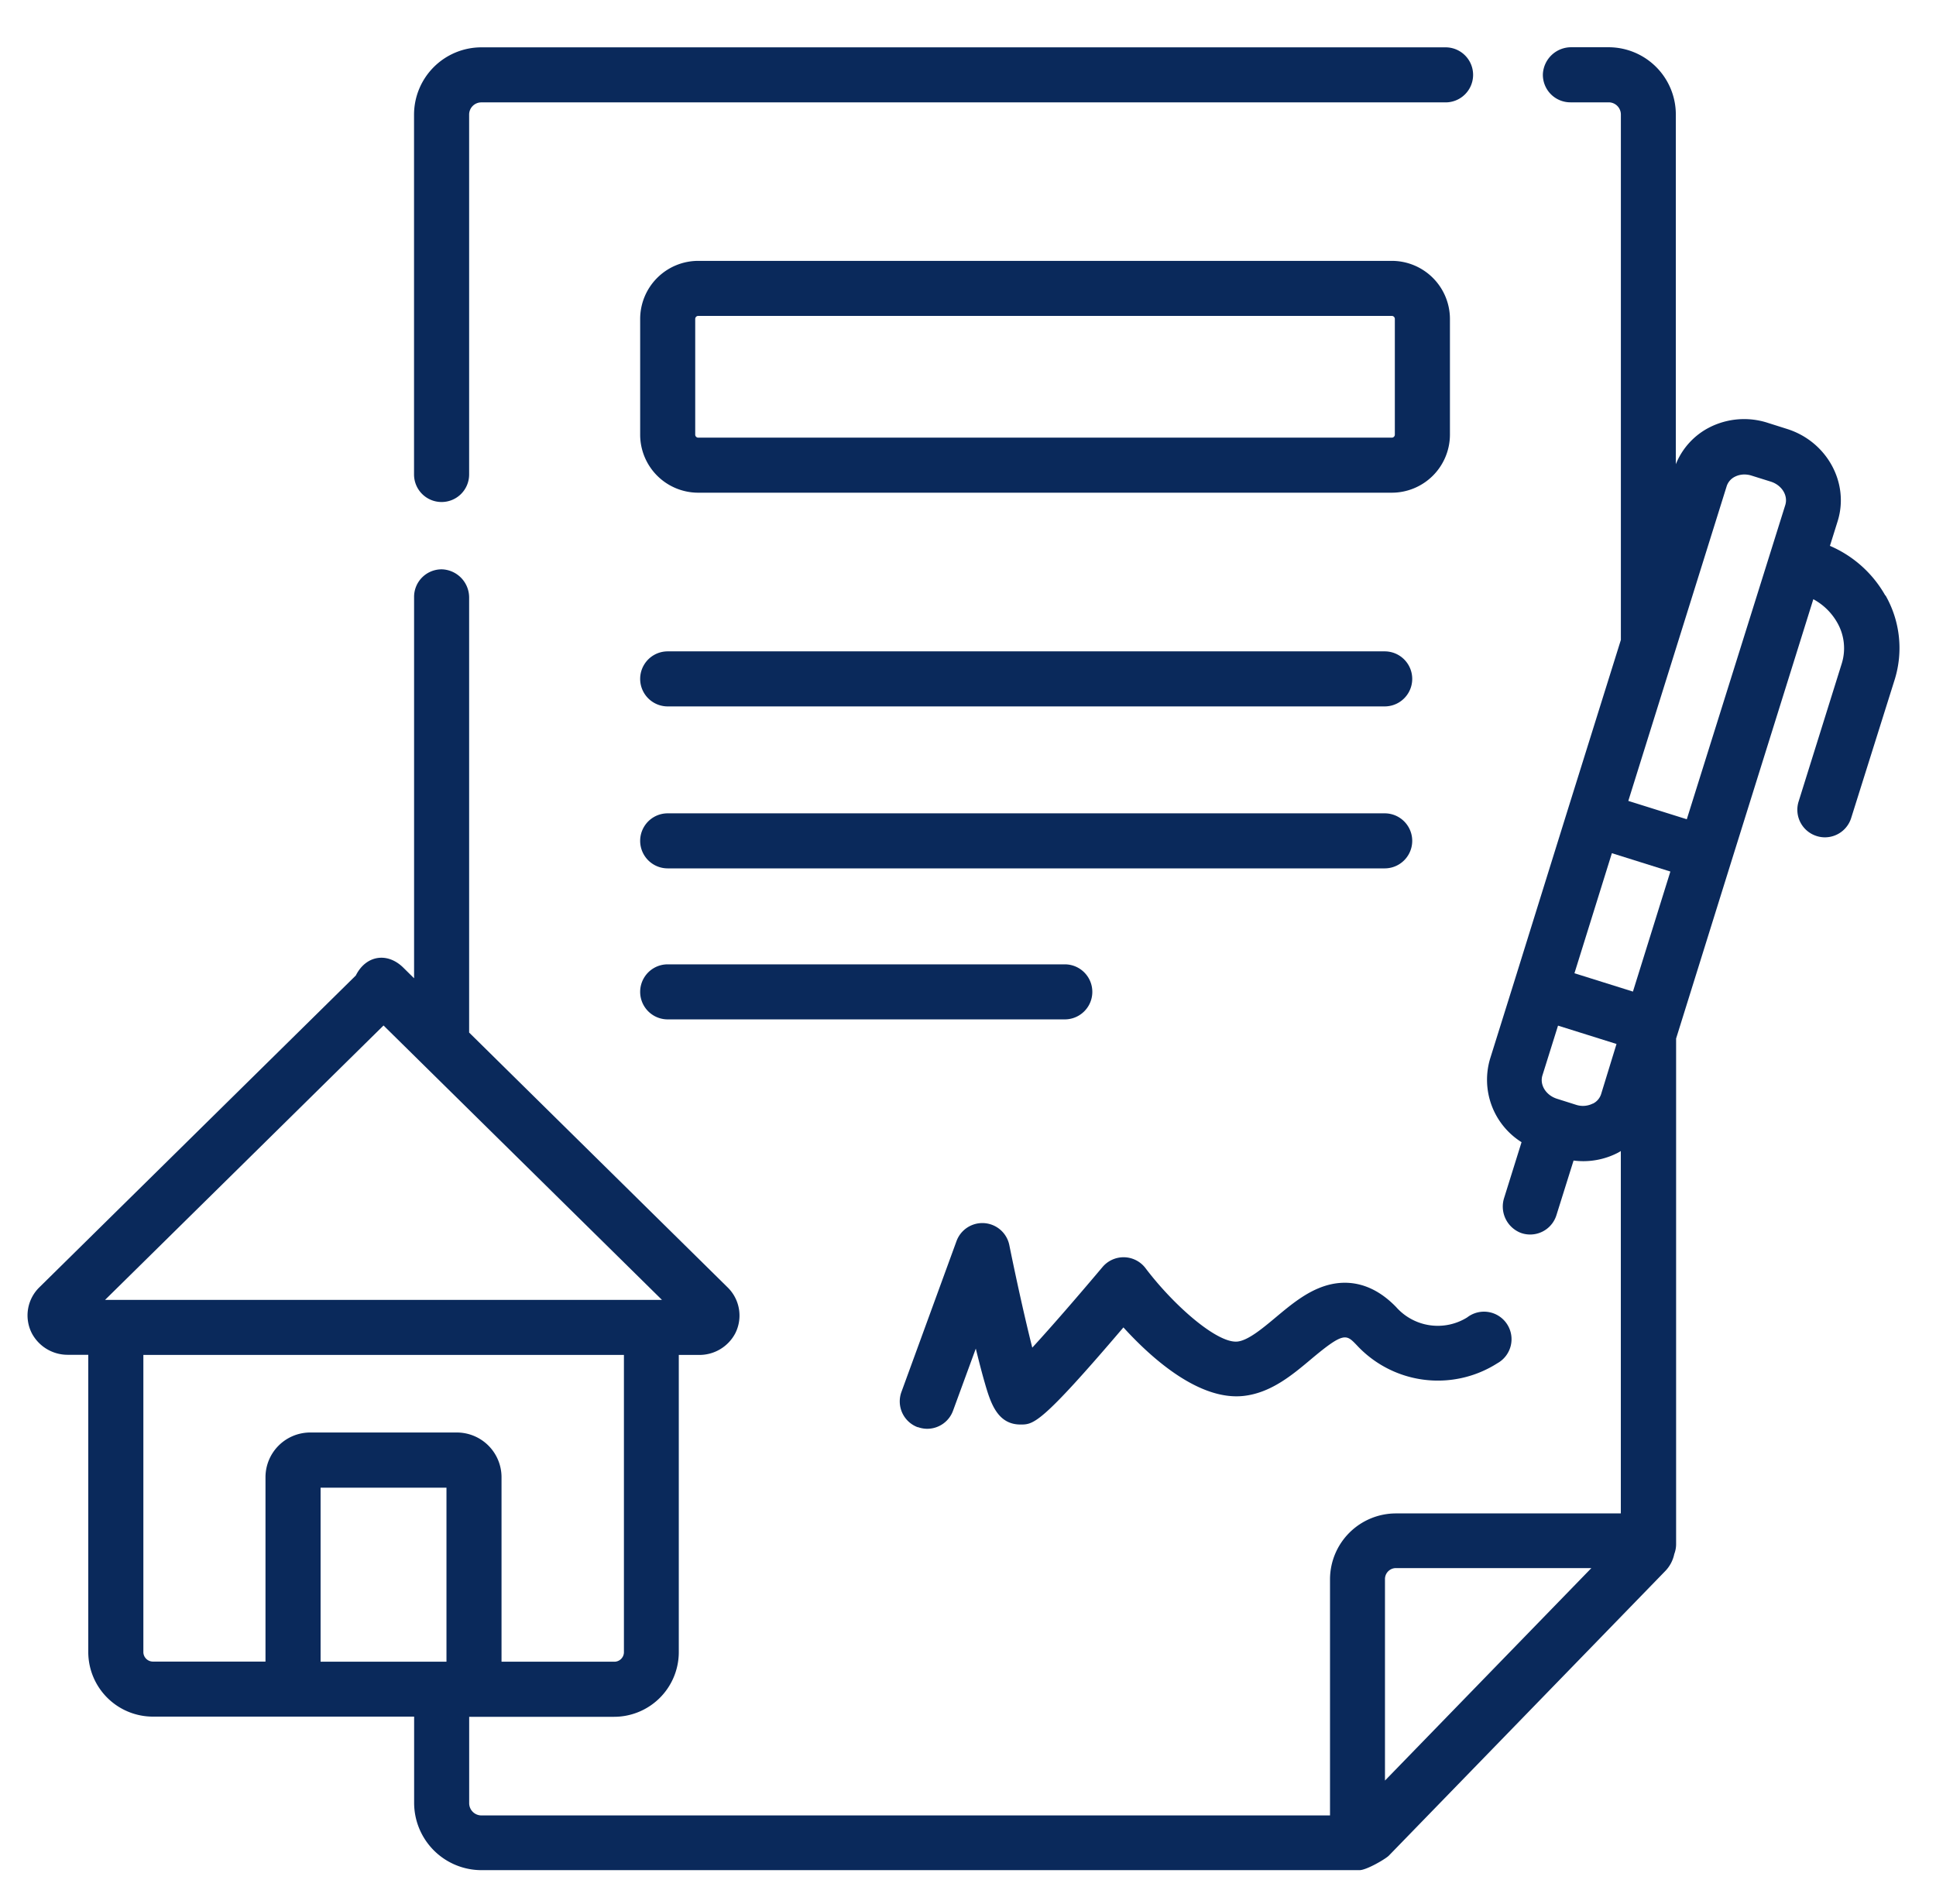
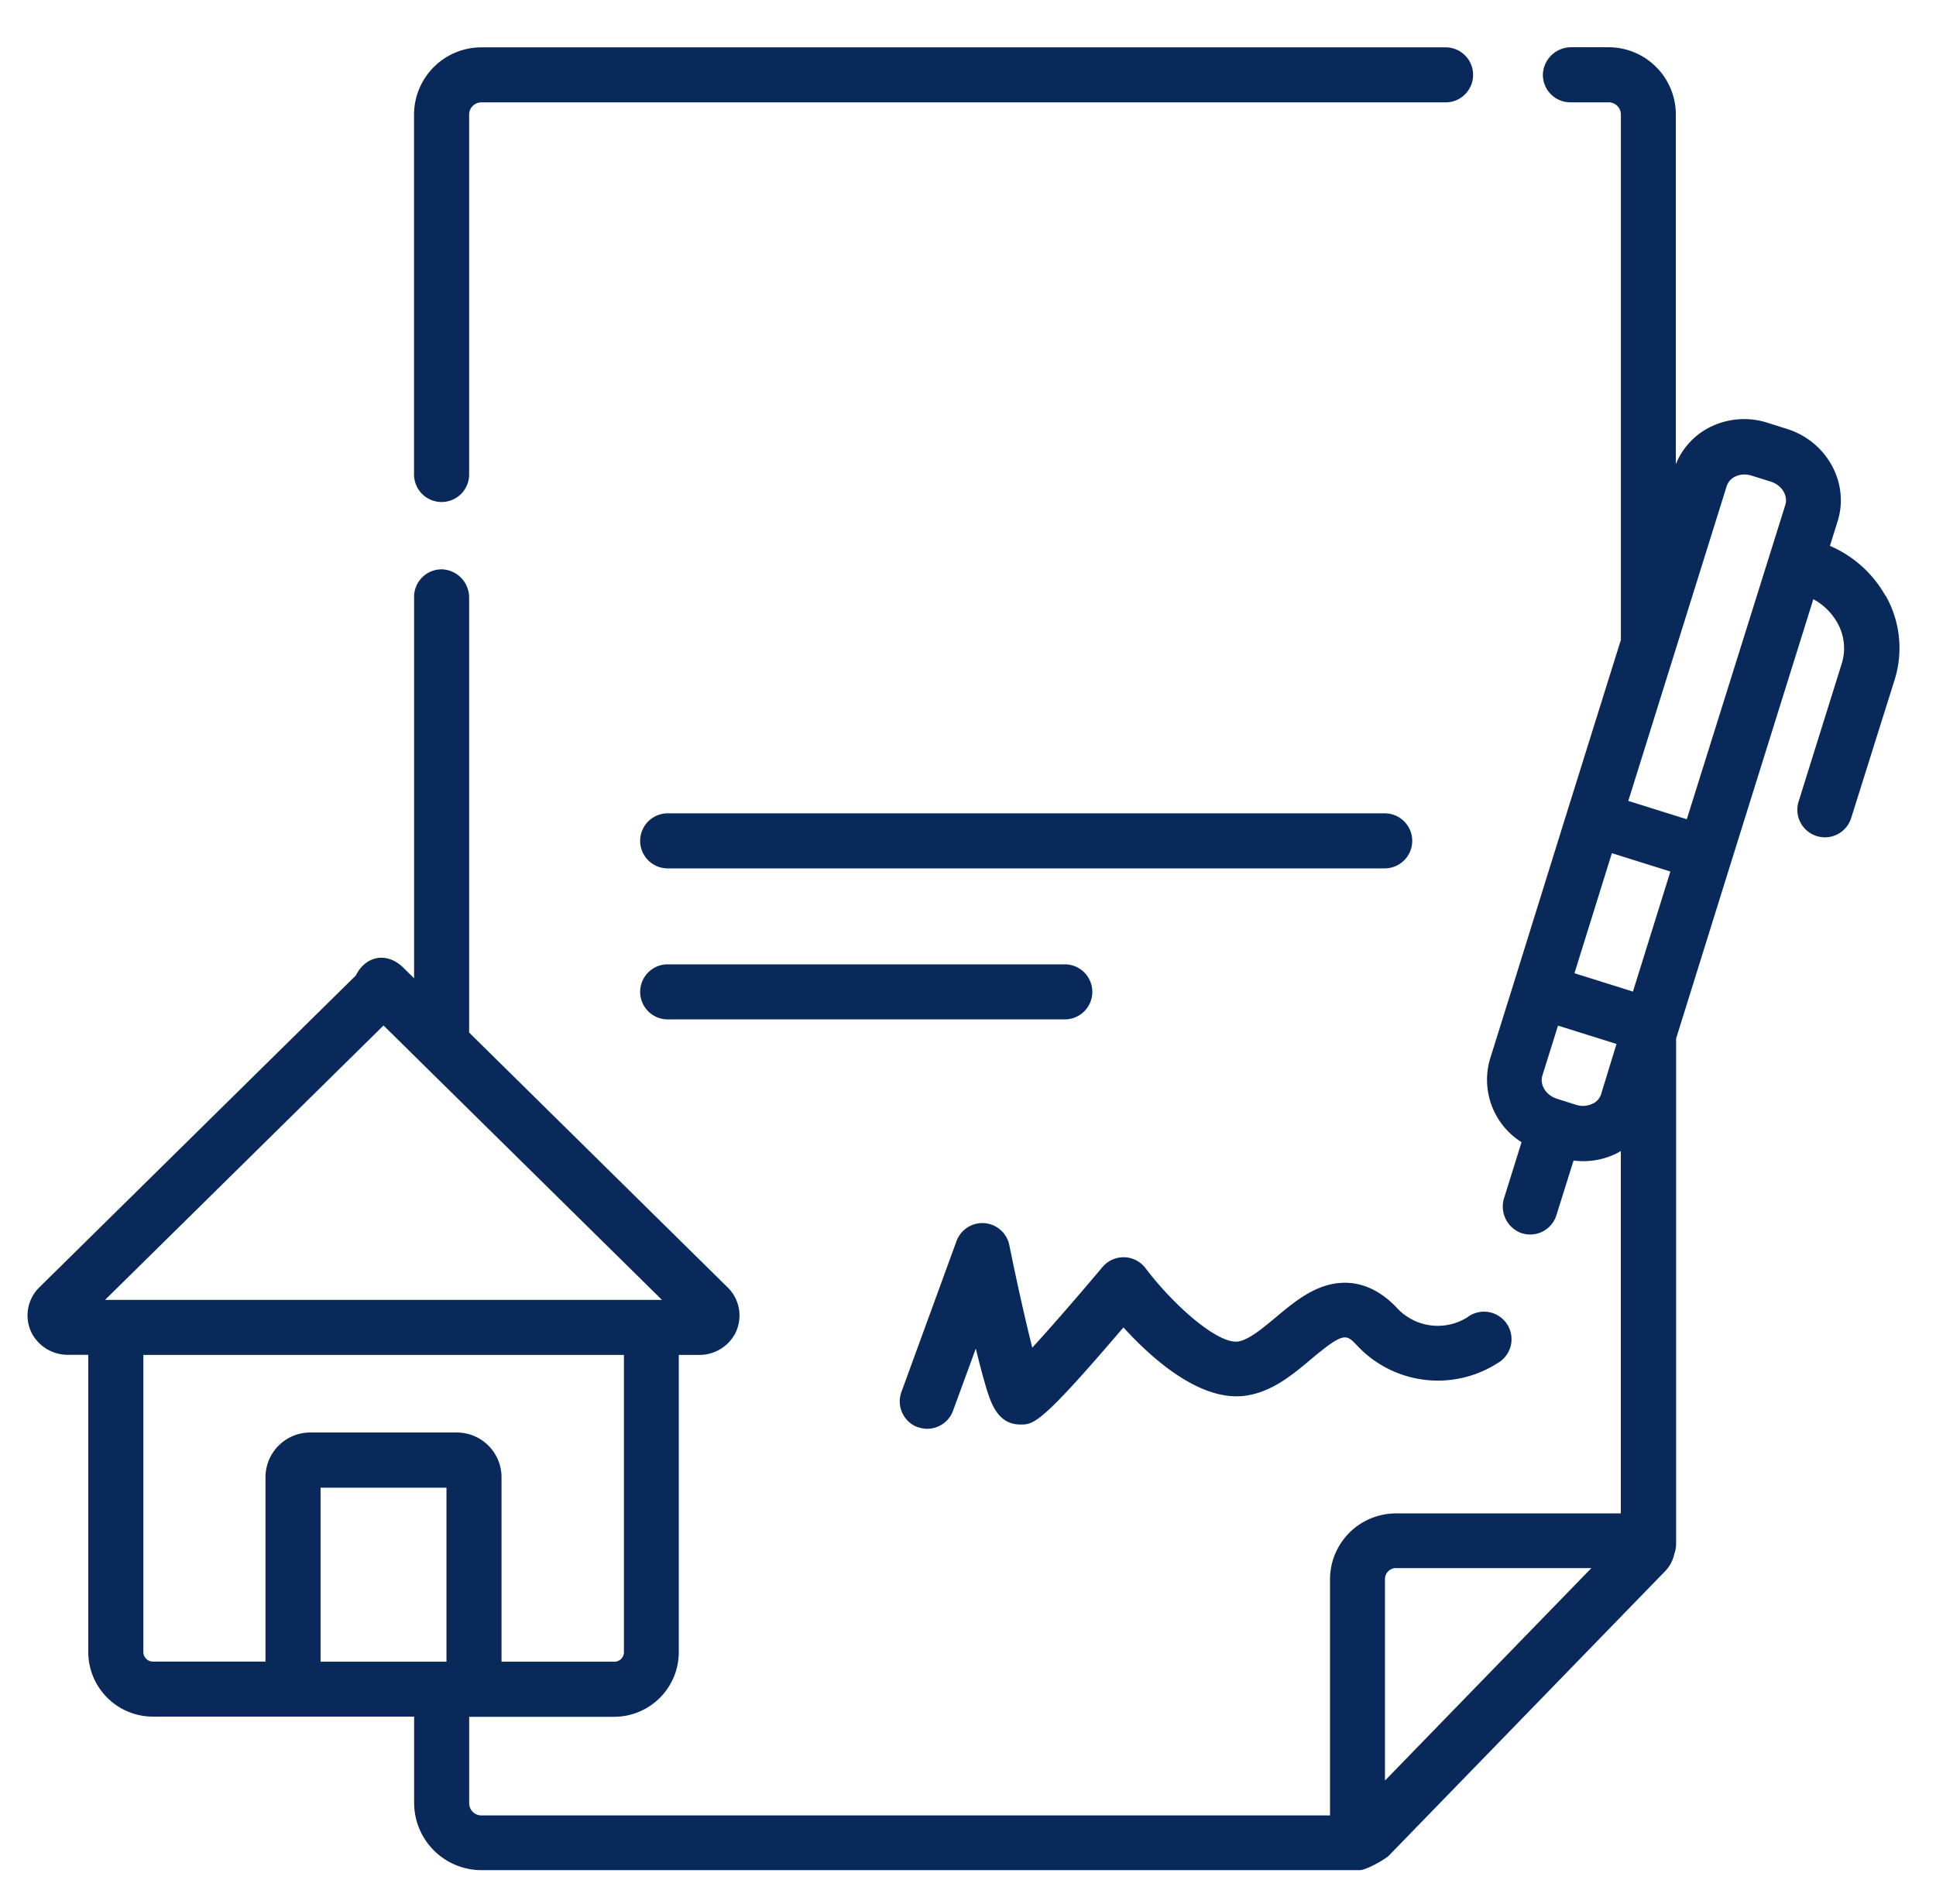
<svg xmlns="http://www.w3.org/2000/svg" id="Layer_1" data-name="Layer 1" viewBox="0 0 422 415">
  <defs>
    <style>.cls-1{fill:#0a295b;}</style>
  </defs>
  <title>homeloan</title>
  <path class="cls-1" d="M96.26,109.44a6,6,0,0,0,6-6V25a2.66,2.66,0,0,1,2.64-2.68H315.1a6,6,0,0,0,0-12H104.9A14.69,14.69,0,0,0,90.25,25v78.45A6,6,0,0,0,96.26,109.44Z" />
-   <path class="cls-1" d="M152.19,107.41h151.2a12.68,12.68,0,0,0,12.66-12.66V69.53a12.68,12.68,0,0,0-12.66-12.66H152.19a12.67,12.67,0,0,0-12.65,12.66V94.75A12.66,12.66,0,0,0,152.19,107.41Zm-.65-37.88a.66.66,0,0,1,.65-.66h151.2a.66.66,0,0,1,.65.66V94.75a.66.66,0,0,1-.65.66H152.19a.66.66,0,0,1-.65-.66V69.53Z" />
-   <path class="cls-1" d="M145.54,154H301.83a6,6,0,0,0,0-12H145.54a6,6,0,1,0,0,12Z" />
  <path class="cls-1" d="M145.54,222.23H232.1a6,6,0,1,0,0-12H145.54a6,6,0,1,0,0,12Z" />
  <path class="cls-1" d="M145.54,189.31H301.83a6,6,0,0,0,0-12H145.54a6,6,0,1,0,0,12Z" />
  <path class="cls-1" d="M410.94,129.81A25.28,25.28,0,0,0,398.88,119l1.68-5.37c2.61-8.34-2.32-17.36-11-20.11l-4.17-1.32a16.67,16.67,0,0,0-12.82,1,15.49,15.49,0,0,0-7.28,8V25A14.67,14.67,0,0,0,350.68,10.3h-8.12a6.17,6.17,0,0,0-6.25,5.82,6,6,0,0,0,6,6.19h8.37A2.66,2.66,0,0,1,353.31,25V139.5L341.7,176.63v0a.06.06,0,0,1,0,0L330,214.2s0,0,0,0,0,0,0,0l-5.19,16.59A16.06,16.06,0,0,0,331.66,249l-3.78,12.1a6.16,6.16,0,0,0,3.56,7.65,5.94,5.94,0,0,0,2.1.38,6,6,0,0,0,5.72-4.21L343,253a16.27,16.27,0,0,0,2.08.14,16.44,16.44,0,0,0,7.63-1.86l.59-.35v79h-49a14.39,14.39,0,0,0-14.39,14.37v51.47h-185a2.67,2.67,0,0,1-2.64-2.69V374.27h31.52a14.11,14.11,0,0,0,14.17-14V295.38h4.38a8.83,8.83,0,0,0,7.92-4.69,8.59,8.59,0,0,0-1.62-10L102.26,225.1V130.37a6.16,6.16,0,0,0-5.81-6.25,6,6,0,0,0-6.19,6v83.15l-2.36-2.33c-3.5-3.44-8.15-2.67-10.34,1.72h0l-69,68a8.56,8.56,0,0,0-1.62,10,8.83,8.83,0,0,0,7.92,4.69h4.38v64.88a14.1,14.1,0,0,0,14.16,14H90.27a.76.76,0,0,0,0,.15V393a14.69,14.69,0,0,0,14.64,14.7H296.34c1.52,0,5.69-2.44,6.4-3.17l60.21-62a7.51,7.51,0,0,0,2-3.75,6,6,0,0,0,.4-2.13V226.4l.27-.86h0v0L377.33,188h0l17.93-57.37a13.18,13.18,0,0,1,5.21,5.1,11.22,11.22,0,0,1,1,8.88l-9.42,30.13a6,6,0,0,0,3.94,7.52,5.86,5.86,0,0,0,1.79.28,6,6,0,0,0,5.73-4.21L413,148.14a23.15,23.15,0,0,0-2-18.33ZM97.32,362.26H69.88V324.32H97.32ZM83.6,223.56l60.69,59.82H22.9ZM31.25,360.26V295.38H136v64.88a2.09,2.09,0,0,1-2.17,2H109.32V322a9.75,9.75,0,0,0-9.78-9.71H67.66A9.76,9.76,0,0,0,57.87,322v40.23H33.41a2.09,2.09,0,0,1-2.16-2ZM376.37,106a3.51,3.51,0,0,1,1.77-2.06,4.58,4.58,0,0,1,2.1-.5,5.15,5.15,0,0,1,1.54.24L386,105c2.38.76,3.79,3,3.15,5.09L367.68,178.6l-12.75-4ZM355.94,216.17l-12.75-4L351.35,186l12.75,4Zm-8.77,24.42a4.78,4.78,0,0,1-3.63.26l-4.17-1.32c-2.38-.76-3.8-3-3.16-5.09l3.4-10.85,12.75,4L349,238.53a3.49,3.49,0,0,1-1.78,2.06ZM301.89,388.17V344.22a2.39,2.39,0,0,1,2.39-2.37h42.6Z" />
  <path class="cls-1" d="M200.06,311.11a5.94,5.94,0,0,0,2.06.37,6,6,0,0,0,5.64-4L212.7,294c.71,2.89,1.34,5.32,1.89,7.23,1.26,4.37,2.7,9.32,7.85,9.32,2.86,0,4.4,0,22.44-21.17,6.07,6.67,16.48,16.05,26.26,14.93,5.92-.68,10.55-4.56,14.64-8,7.14-6,7.67-5.43,9.91-3.11a24.11,24.11,0,0,0,30.69,4,6,6,0,1,0-6.57-10,12.12,12.12,0,0,1-15.48-2.25c-5.8-6-11.6-5.84-15.45-4.64-4.1,1.28-7.51,4.13-10.8,6.88-2.94,2.46-6,5-8.31,5.27-4.39.5-13.92-7.85-20.08-16a6,6,0,0,0-9.37-.24c-5.15,6.11-11,12.89-15.31,17.57-1.53-6.05-3.45-14.68-5-22.34a6,6,0,0,0-11.52-.87l-12,32.87a6,6,0,0,0,3.58,7.7Z" />
</svg>